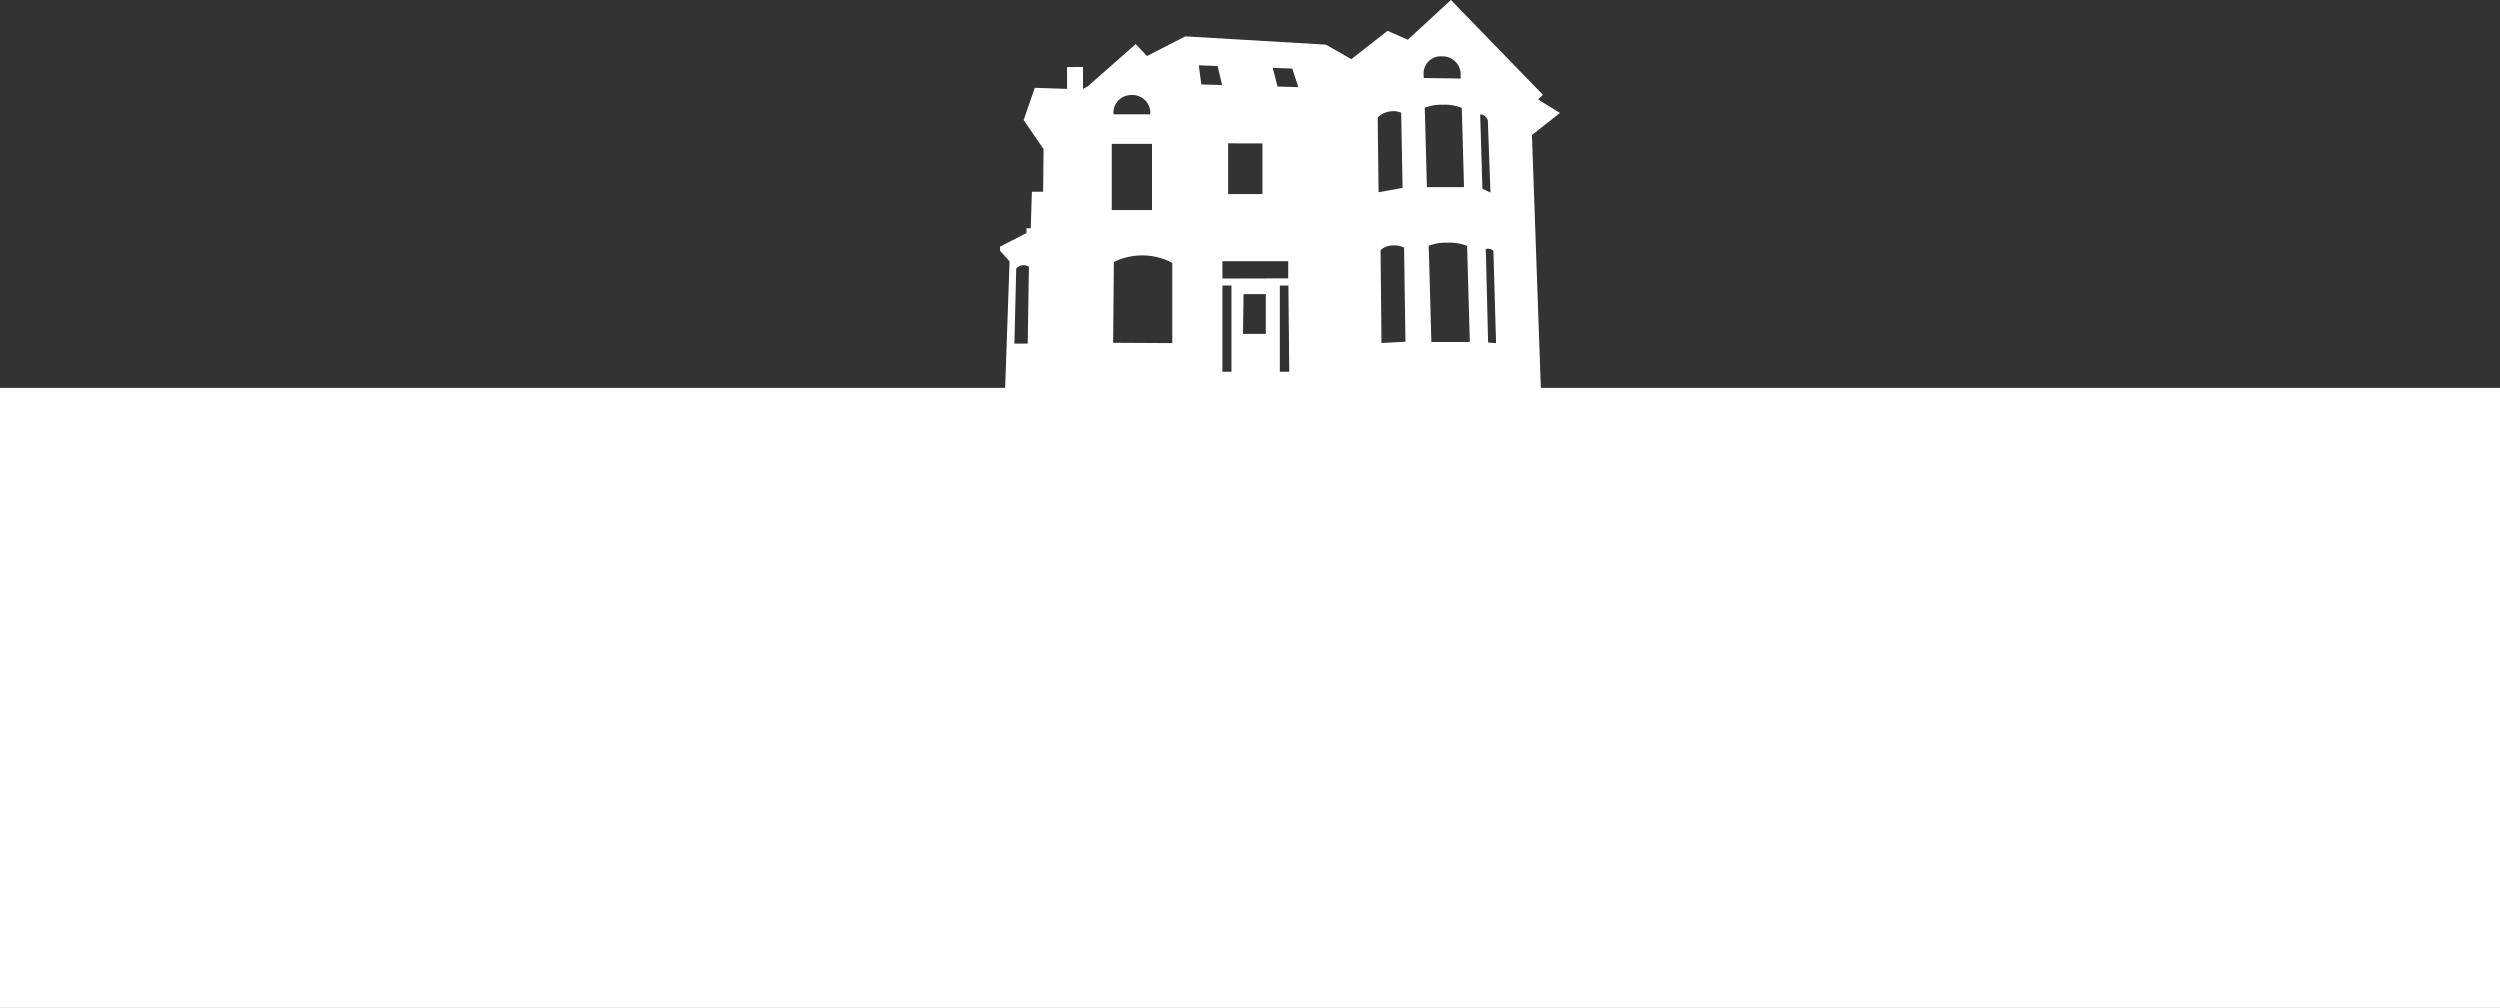
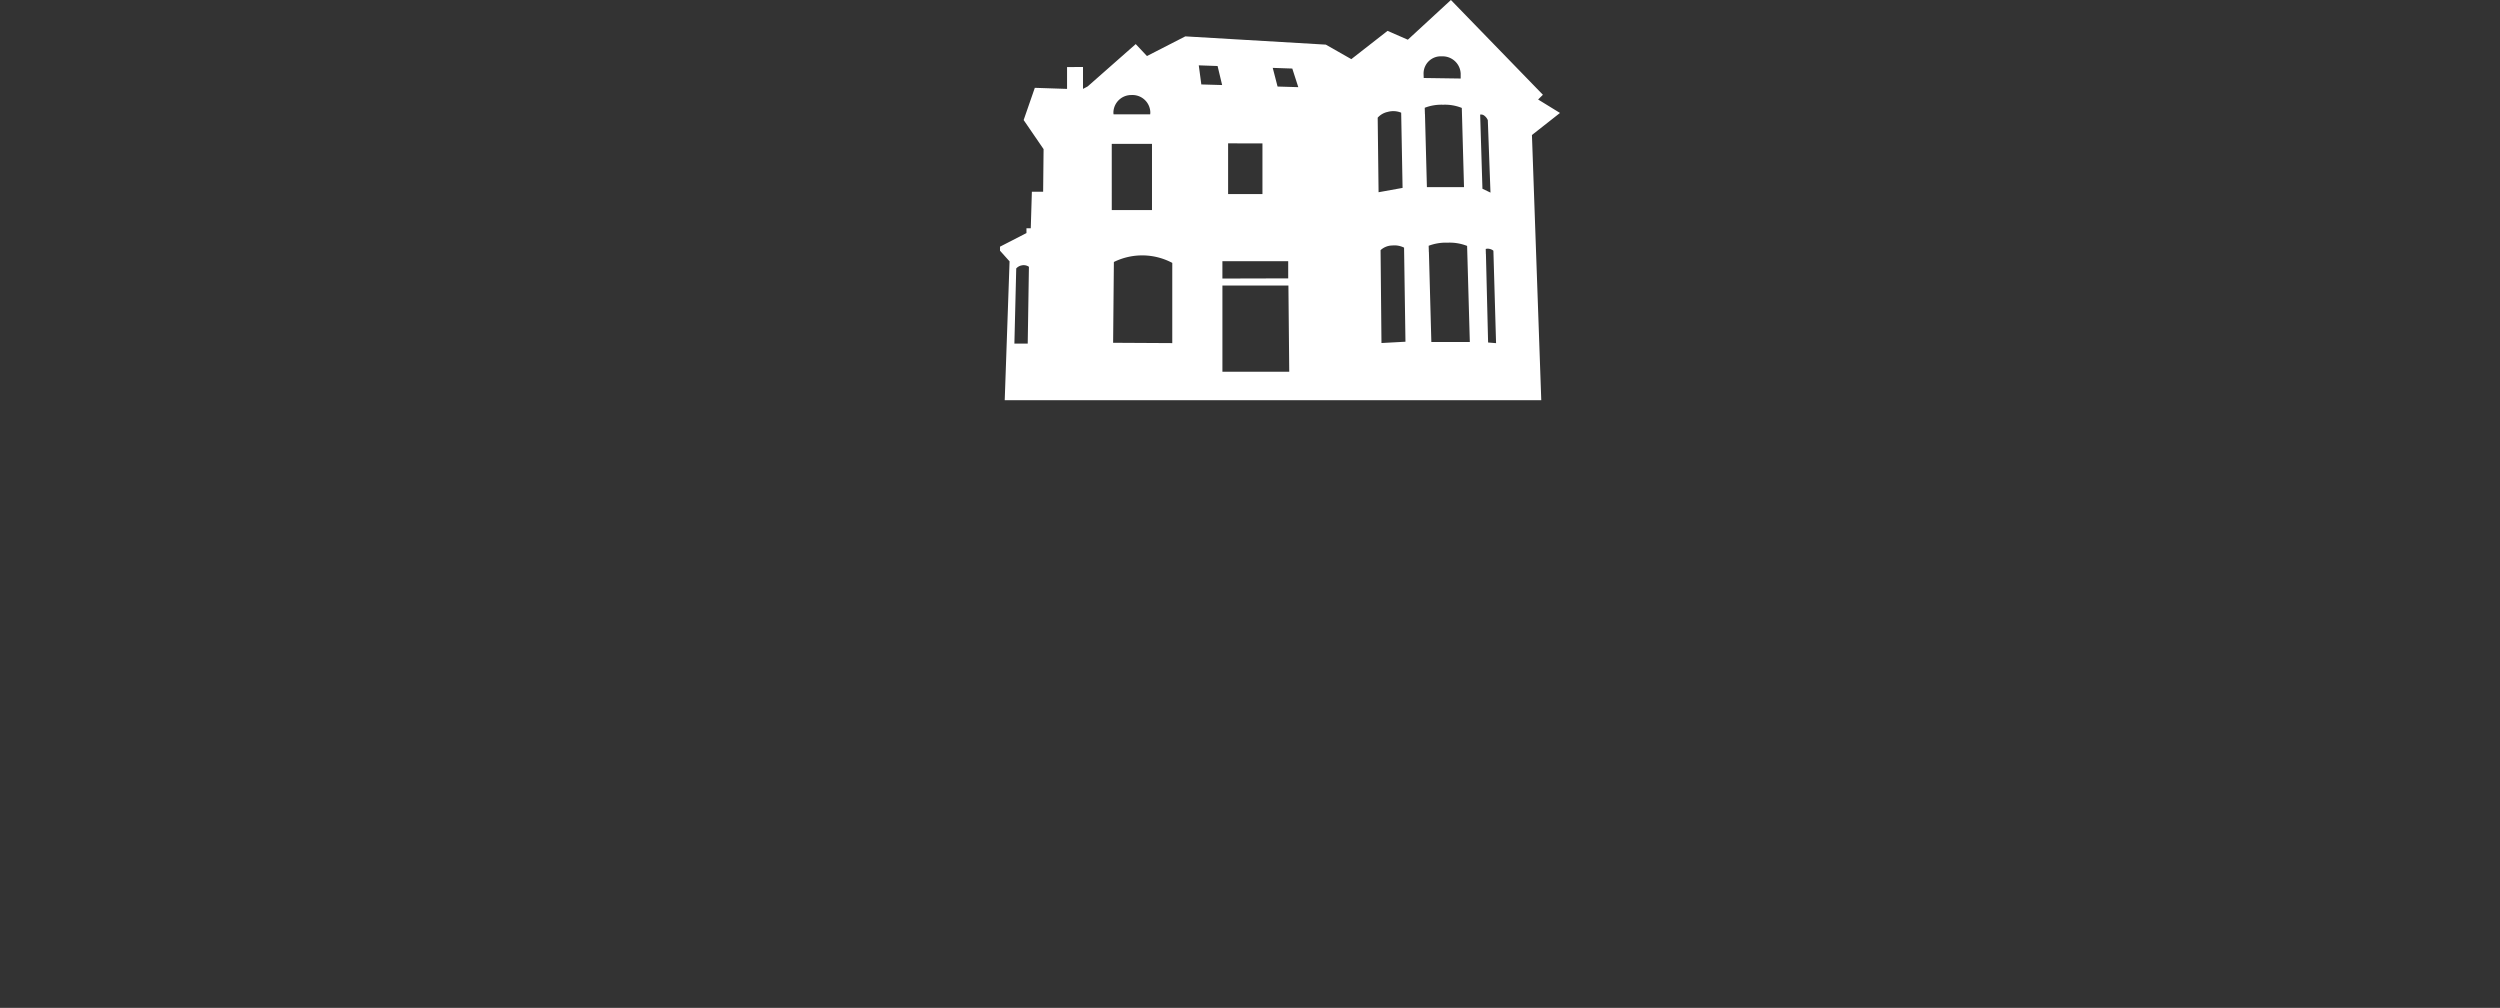
<svg xmlns="http://www.w3.org/2000/svg" width="375" height="151.178" viewBox="0 0 375 151.178">
  <rect x="0" y="0" width="375" height="151.178" fill="#333333" stroke="none" />
  <g id="Group_784" data-name="Group 784" transform="translate(0 -568.822)">
    <g id="Group_603" data-name="Group 603" transform="translate(4.5 -12)">
      <path id="Path_914" data-name="Path 914" d="M594.9,269.734l-3.281-2.018.719-.709-13.8-14.216-6.462,5.956-3.043-1.327-5.434,4.242-3.823-2.176-21.076-1.24-5.754,2.95-1.685-1.793-7.209,6.353-.7.37v-3.28H520.96v3.28l-4.835-.161-1.676,4.831,2.99,4.365-.067,6.392h-1.69l-.165,5.474h-.647v.724l-3.967,2.039v.606l1.433,1.6-.727,20.828h80.483l-1.4-39.782Zm-79.84,34.6h-2l.276-11.273a1.431,1.431,0,0,1,.824-.462,1.372,1.372,0,0,1,1.081.212Zm15.621-37.289a2.675,2.675,0,0,1,2.769,2.57,2.4,2.4,0,0,1-.022.323h-5.493a2.408,2.408,0,0,1-.022-.323A2.675,2.675,0,0,1,530.683,267.048Zm-3.017,7.324H533.7V284.3h-6.033Zm9.078,19.215v10.673l-8.872-.049.1-10.731h0l.013-1.387a9.614,9.614,0,0,1,8.762.135Zm8.375-19.292,5.152.013v7.6h-5.152Zm-.855,17.676h9.87v2.579l-9.87.026ZM541.1,265.458l-.382-2.865,2.821.1.683,2.855Zm4.736,43.092h-1.572V295.624h9.9l.125,12.925h-8.45Zm6.7-42.777-.724-2.8,2.933.1.9,2.791Zm15.019,4.671a2.767,2.767,0,0,1,1.5-.866,3.1,3.1,0,0,1,2.024.116l.209,11.282-3.6.649Zm.568,33.8-.136-13.93a2.645,2.645,0,0,1,1.766-.7,3.2,3.2,0,0,1,1.759.323l.209,14.113Zm6.315-40.5a2.578,2.578,0,0,1,2.746-2.5,2.708,2.708,0,0,1,2.82,2.581v.746l-5.544-.08S574.437,263.972,574.437,263.742Zm.209,6.157-.008,0-.027-.943a6.927,6.927,0,0,1,2.76-.457,6.755,6.755,0,0,1,2.8.479l.332,11.877h-5.567Zm.957,34.189-.366-13.476-.008,0-.028-.957a7.312,7.312,0,0,1,2.861-.465,7.129,7.129,0,0,1,2.905.486l.408,14.416Zm7.321-34.107a.777.777,0,0,1,.641.168,1.683,1.683,0,0,1,.508.661l.4,10.869-1.206-.578Zm1.192,34.182-.327-13.272-.008-.005-.02-.755a1.209,1.209,0,0,1,.632.006,1.257,1.257,0,0,1,.517.26l.4,13.866Z" transform="translate(-365.402 328.031)" fill="#fff" />
-       <path id="Path_913" data-name="Path 913" d="M790.1,592.012v13.137h7.257V592.012Zm1.729,7.339.084-5.962h3.339v5.962Z" transform="translate(-609.882 31.552)" fill="#fff" />
    </g>
-     <rect id="Rectangle_353" data-name="Rectangle 353" width="375" height="93" transform="translate(0 627)" fill="#fff" />
  </g>
</svg>